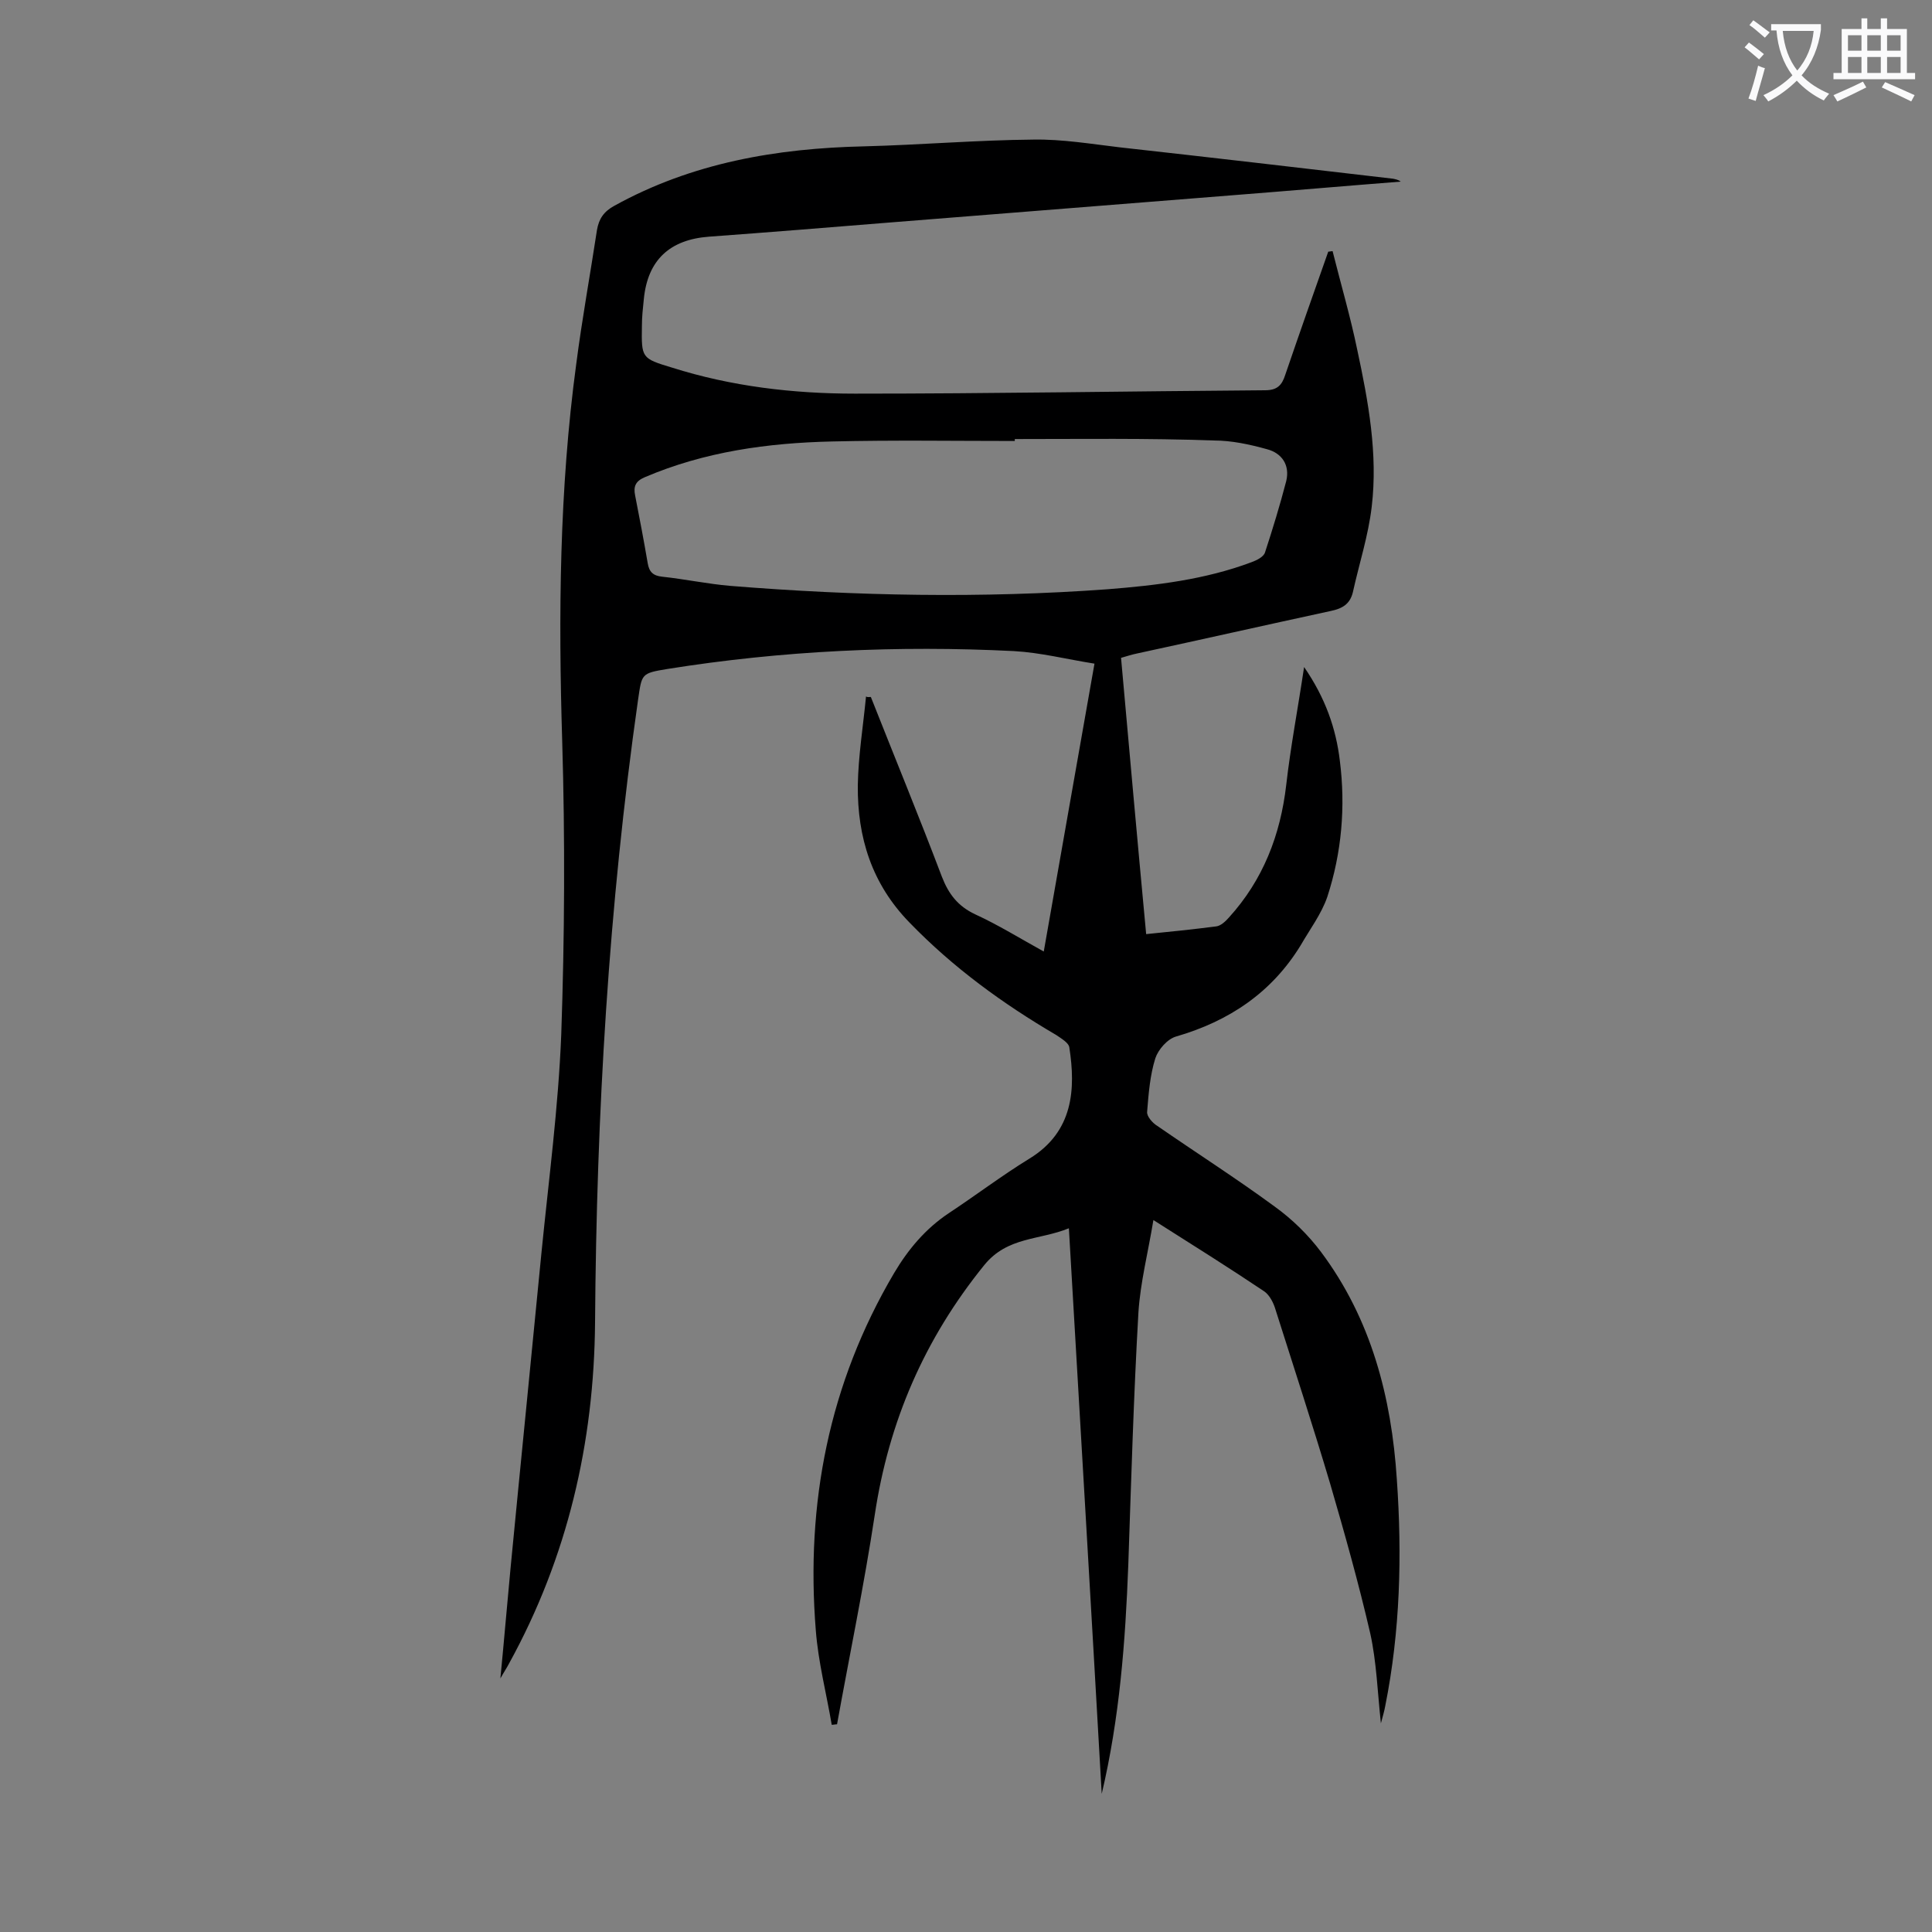
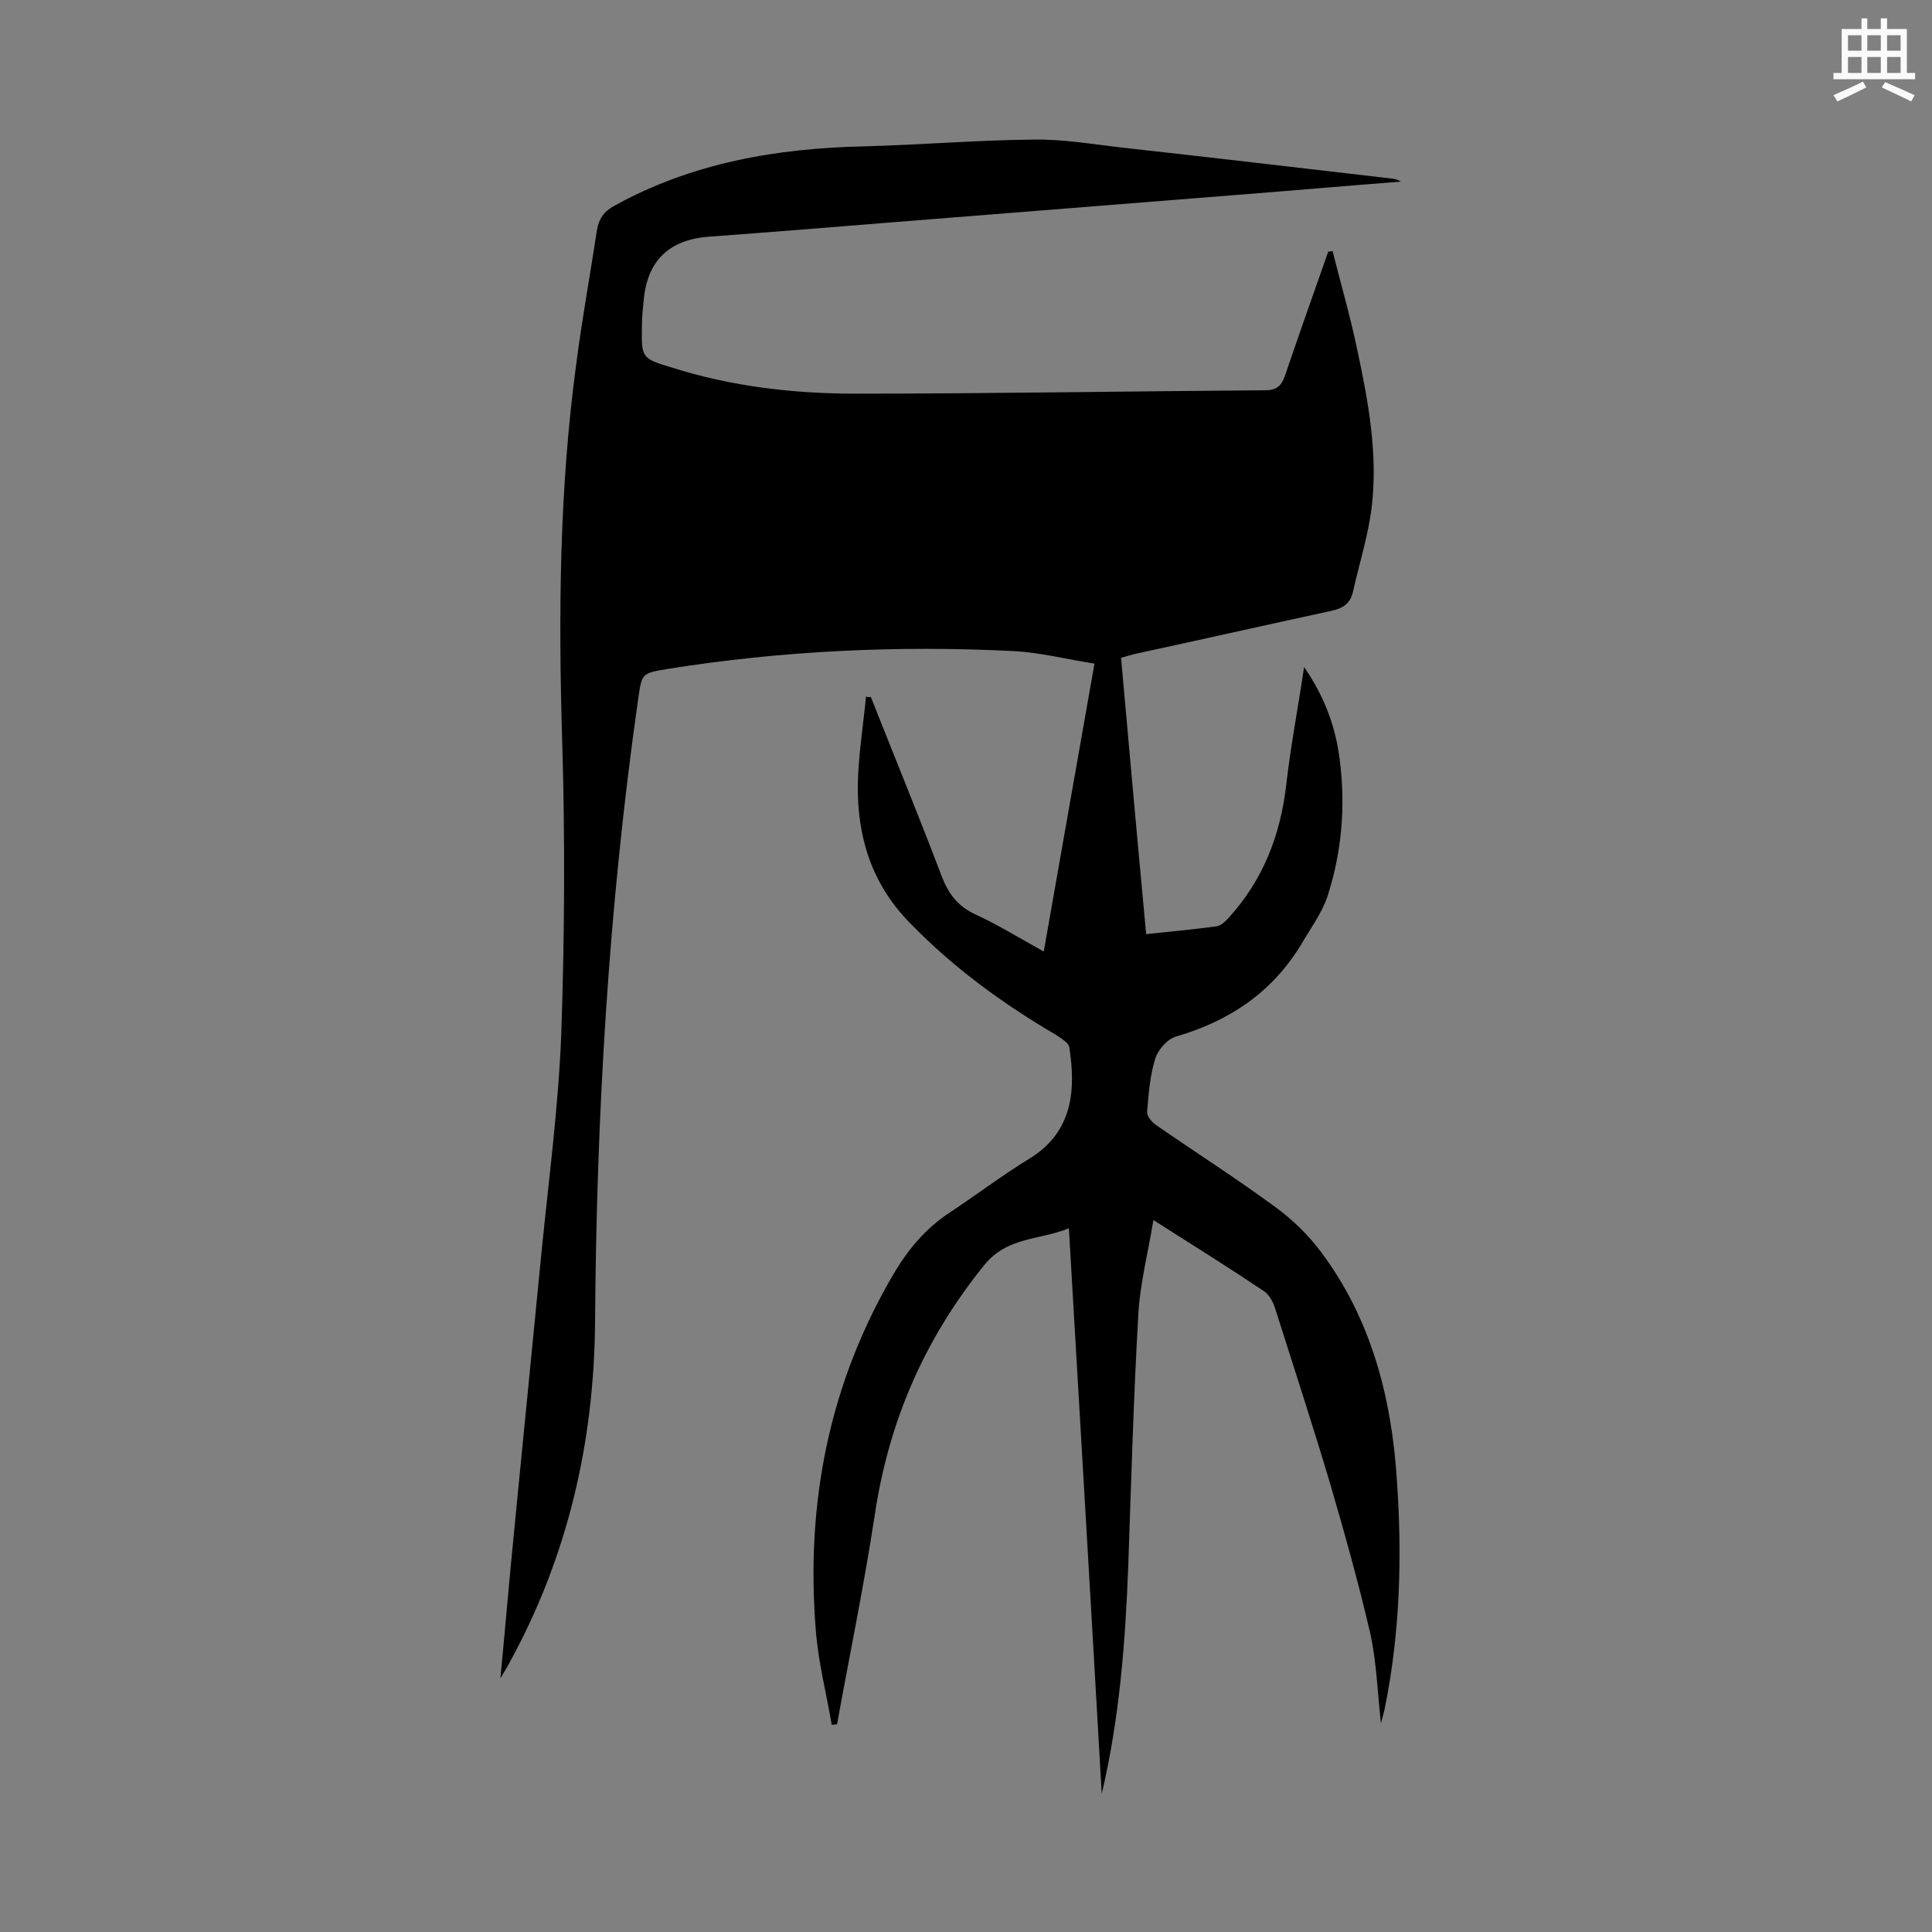
<svg xmlns="http://www.w3.org/2000/svg" enable-background="new 0 0 400 400" viewBox="0 0 400 400">
  <rect x="0" y="0" width="400" height="400" fill="#808080" stroke="none" />
-   <path d="m180.3 144.3c4.9 12.4 10 24.8 14.7 37.2 1.4 3.6 3.3 6.1 6.9 7.8 4.8 2.2 9.3 5 14.2 7.7 3.5-19.8 6.9-39.3 10.5-59.6-5.7-.9-11.2-2.3-16.7-2.6-24-1.2-47.9-.1-71.7 3.7-5.5.9-5.3 1-6.1 6.4-6.1 42.8-8.6 85.7-8.9 128.9-.2 24.9-5.7 48.6-17.8 70.6-.4.8-.9 1.5-1.8 3.1.8-8.2 1.4-15.5 2.1-22.8 2.1-21.8 4.3-43.6 6.4-65.3 1.5-15.1 3.5-30.1 4.1-45.2.7-20.2.8-40.5.2-60.7-.8-26.1-.6-52.2 2.9-78.1 1.2-9.3 2.9-18.6 4.3-27.8.4-2.3 1.4-3.8 3.6-5 16.1-8.9 33.6-11.9 51.7-12.3 11.7-.3 23.4-1.3 35.1-1.4 5.9-.1 11.9.9 17.8 1.6 18.9 2.1 37.8 4.3 56.6 6.5.5.1 1.1.2 1.6.6-11.5.9-23 1.9-34.5 2.8-23.9 1.9-47.8 3.8-71.7 5.7-12.3 1-24.7 2-37 2.9-8.1.6-12.7 4.8-13.5 12.9-.2 1.9-.4 3.7-.4 5.6-.1 6.6-.1 6.7 6.2 8.6 12.3 3.9 25.1 5.4 37.9 5.4 28.3 0 56.6-.5 84.9-.7 2.5 0 3.5-1 4.2-3.2 2.9-8.5 5.9-17 8.9-25.5.3 0 .6-.1.9-.1 1.7 6.8 3.7 13.6 5.1 20.4 2.3 10.7 4.3 21.6 3 32.5-.7 6-2.6 11.8-3.9 17.7-.6 2.5-2.2 3.4-4.6 3.9-13.4 2.9-26.7 5.9-40.1 8.8-1 .2-1.9.5-3.3.9 1.7 19 3.4 38 5.2 57.2 5.1-.5 9.8-1 14.5-1.6.9-.1 1.9-1 2.6-1.8 7.1-7.8 10.7-17.1 11.9-27.5.9-7.9 2.4-15.7 3.7-24.4 4.4 6.4 6.6 12.7 7.4 19.4 1.2 9.5.4 19-2.6 28.2-1.2 3.5-3.6 6.7-5.5 10-6 9.8-14.8 15.7-25.8 18.9-1.8.5-3.7 2.7-4.3 4.5-1.1 3.5-1.4 7.3-1.7 11.1-.1.9 1.1 2.3 2.1 2.9 8.1 5.6 16.4 10.9 24.3 16.7 3.6 2.6 6.9 5.8 9.6 9.4 10.4 13.9 14.6 30.1 15.7 47.1 1.1 15.7.7 31.4-2.4 46.9-.2 1.1-.5 2.1-.9 3.6-.7-6.5-.9-12.7-2.2-18.6-2.4-10.4-5.3-20.7-8.3-31-3.6-12.1-7.5-24-11.3-36-.4-1.4-1.2-3-2.3-3.8-7.3-4.9-14.8-9.6-23-14.8-1.1 6.7-2.7 12.9-3.1 19.1-1 17.4-1.5 34.9-2.1 52.3-.6 15.9-1.8 31.7-5.5 47.4-2.2-38.8-4.5-77.6-6.8-117.1-6.1 2.5-12.7 1.7-17.5 7.6-12.4 15.3-19.8 32.4-22.7 51.8-2.2 14.5-5.2 28.9-7.8 43.3-.4 0-.7.1-1.1.1-1.1-6.5-2.8-13-3.3-19.6-2.1-26.2 2.7-51 16.2-73.9 2.9-4.9 6.5-9.2 11.3-12.4 5.6-3.7 11-7.8 16.7-11.3 9.2-5.6 9.6-14.5 8.3-23-.1-1-1.7-1.9-2.7-2.6-11.1-6.5-21.4-14-30.4-23.3-7.8-8-10.8-17.6-10.7-28.4.1-6.1 1.1-12.2 1.7-18.4.3.2.6.1 1 .1zm29.8-53.4v.4c-12.6 0-25.2-.2-37.8.1-13.3.3-26.4 2.1-38.8 7.4-1.9.8-2.4 1.9-2 3.8.9 4.6 1.8 9.3 2.6 14 .3 1.8 1.1 2.6 3 2.8 4.7.5 9.4 1.5 14.1 1.9 26 2.1 52 2.6 78.1.7 10.1-.8 20.2-2 29.8-5.6 1.1-.4 2.5-1.1 2.8-2 1.6-4.9 3.1-9.8 4.4-14.8.8-3.3-.9-5.8-4-6.6-3.6-1-7.3-1.8-11-1.8-13.8-.5-27.5-.3-41.2-.3z" fill="#000001" />
+   <path d="m180.3 144.3c4.9 12.4 10 24.8 14.7 37.2 1.4 3.6 3.3 6.1 6.9 7.8 4.8 2.2 9.3 5 14.2 7.7 3.5-19.8 6.9-39.3 10.5-59.6-5.7-.9-11.2-2.3-16.7-2.6-24-1.2-47.9-.1-71.7 3.7-5.5.9-5.3 1-6.1 6.4-6.1 42.8-8.6 85.7-8.9 128.9-.2 24.9-5.7 48.6-17.8 70.6-.4.8-.9 1.5-1.8 3.1.8-8.2 1.4-15.5 2.1-22.8 2.1-21.8 4.3-43.6 6.4-65.3 1.5-15.1 3.5-30.1 4.1-45.2.7-20.2.8-40.5.2-60.7-.8-26.1-.6-52.2 2.9-78.1 1.2-9.3 2.9-18.6 4.3-27.8.4-2.3 1.4-3.8 3.6-5 16.1-8.9 33.6-11.9 51.7-12.3 11.7-.3 23.4-1.3 35.1-1.4 5.9-.1 11.9.9 17.8 1.6 18.9 2.1 37.8 4.3 56.6 6.5.5.1 1.1.2 1.6.6-11.5.9-23 1.9-34.5 2.8-23.9 1.9-47.8 3.8-71.7 5.7-12.3 1-24.7 2-37 2.9-8.1.6-12.7 4.8-13.5 12.9-.2 1.9-.4 3.7-.4 5.6-.1 6.6-.1 6.7 6.2 8.6 12.3 3.9 25.1 5.4 37.9 5.4 28.3 0 56.6-.5 84.9-.7 2.5 0 3.5-1 4.2-3.2 2.9-8.5 5.9-17 8.9-25.5.3 0 .6-.1.9-.1 1.7 6.8 3.7 13.6 5.1 20.4 2.3 10.7 4.3 21.6 3 32.5-.7 6-2.6 11.8-3.9 17.7-.6 2.5-2.2 3.4-4.6 3.9-13.4 2.9-26.7 5.9-40.1 8.8-1 .2-1.9.5-3.3.9 1.7 19 3.4 38 5.2 57.2 5.1-.5 9.8-1 14.5-1.6.9-.1 1.9-1 2.6-1.8 7.1-7.8 10.7-17.1 11.9-27.5.9-7.9 2.4-15.7 3.7-24.4 4.4 6.4 6.6 12.7 7.4 19.4 1.2 9.5.4 19-2.6 28.2-1.2 3.5-3.6 6.7-5.5 10-6 9.8-14.8 15.7-25.8 18.9-1.8.5-3.7 2.7-4.3 4.5-1.1 3.5-1.4 7.3-1.7 11.1-.1.9 1.1 2.3 2.1 2.9 8.1 5.6 16.4 10.9 24.3 16.7 3.6 2.6 6.9 5.8 9.6 9.4 10.4 13.9 14.6 30.1 15.7 47.1 1.1 15.7.7 31.4-2.4 46.9-.2 1.1-.5 2.1-.9 3.6-.7-6.5-.9-12.7-2.2-18.6-2.4-10.4-5.3-20.7-8.3-31-3.6-12.1-7.5-24-11.3-36-.4-1.4-1.2-3-2.3-3.8-7.3-4.9-14.8-9.6-23-14.8-1.1 6.7-2.7 12.9-3.1 19.1-1 17.4-1.5 34.9-2.1 52.3-.6 15.9-1.8 31.7-5.5 47.4-2.2-38.8-4.5-77.6-6.8-117.1-6.1 2.5-12.7 1.7-17.5 7.6-12.4 15.3-19.8 32.4-22.7 51.8-2.2 14.5-5.2 28.9-7.8 43.3-.4 0-.7.1-1.1.1-1.1-6.5-2.8-13-3.3-19.6-2.1-26.2 2.7-51 16.2-73.9 2.9-4.9 6.5-9.2 11.3-12.4 5.6-3.7 11-7.8 16.7-11.3 9.2-5.6 9.6-14.5 8.3-23-.1-1-1.7-1.9-2.7-2.6-11.1-6.5-21.4-14-30.4-23.3-7.8-8-10.8-17.6-10.7-28.4.1-6.1 1.1-12.2 1.7-18.4.3.2.6.1 1 .1zm29.8-53.4v.4z" fill="#000001" />
  <g fill="#fafafb">
-     <path d="m362.1 8.8c1.1.8 2.1 1.6 3.1 2.4l-1 1.1c-1.3-1.1-2.3-2-3-2.5zm1.9 4.8c.5.2.9.4 1.4.5-.6 2.3-1.3 4.5-1.9 6.8l-1.5-.5c.8-2.1 1.4-4.3 2-6.8zm-1-9.4c1.3.9 2.4 1.8 3.4 2.5l-1 1.1c-1.4-1.2-2.4-2.1-3.2-2.6zm3.7 2.2v-1.4h10.3v1.2c-.5 3.6-1.8 6.8-4 9.4 1.5 1.6 3.4 2.8 5.7 3.8-.3.4-.7.8-1.1 1.4-2.3-1.1-4.1-2.5-5.6-4.1-1.6 1.6-3.6 3.1-5.9 4.3-.3-.5-.7-.9-1-1.3 2.4-1.1 4.4-2.5 6-4.1-1.9-2.5-3-5.6-3.3-9.3h-1.1zm8.8 0h-6.4c.3 3.3 1.3 6 3 8.2 2-2.3 3.1-5.1 3.4-8.2z" />
    <path d="m385.3 3.8h1.3v2.2h2.8v-2.2h1.3v2.2h4.1v9.1h1.7v1.3h-16.9v-1.3h1.7v-9.1h4.1v-2.2zm.4 13.1.7 1.2c-1.8.9-3.8 1.9-6 2.9-.2-.4-.5-.8-.8-1.3 2.3-1 4.3-1.9 6.1-2.8zm-3.1-6.4h2.8v-3.2h-2.8zm0 4.6h2.8v-3.3h-2.8zm4-4.6h2.8v-3.2h-2.8zm0 4.6h2.8v-3.3h-2.8zm3.7 1.9c2.1.9 4.1 1.8 6.1 2.7l-.7 1.3c-2.2-1.1-4.2-2-6.1-2.9zm3.2-9.7h-2.8v3.2h2.8zm-2.8 7.8h2.8v-3.3h-2.8z" />
  </g>
</svg>